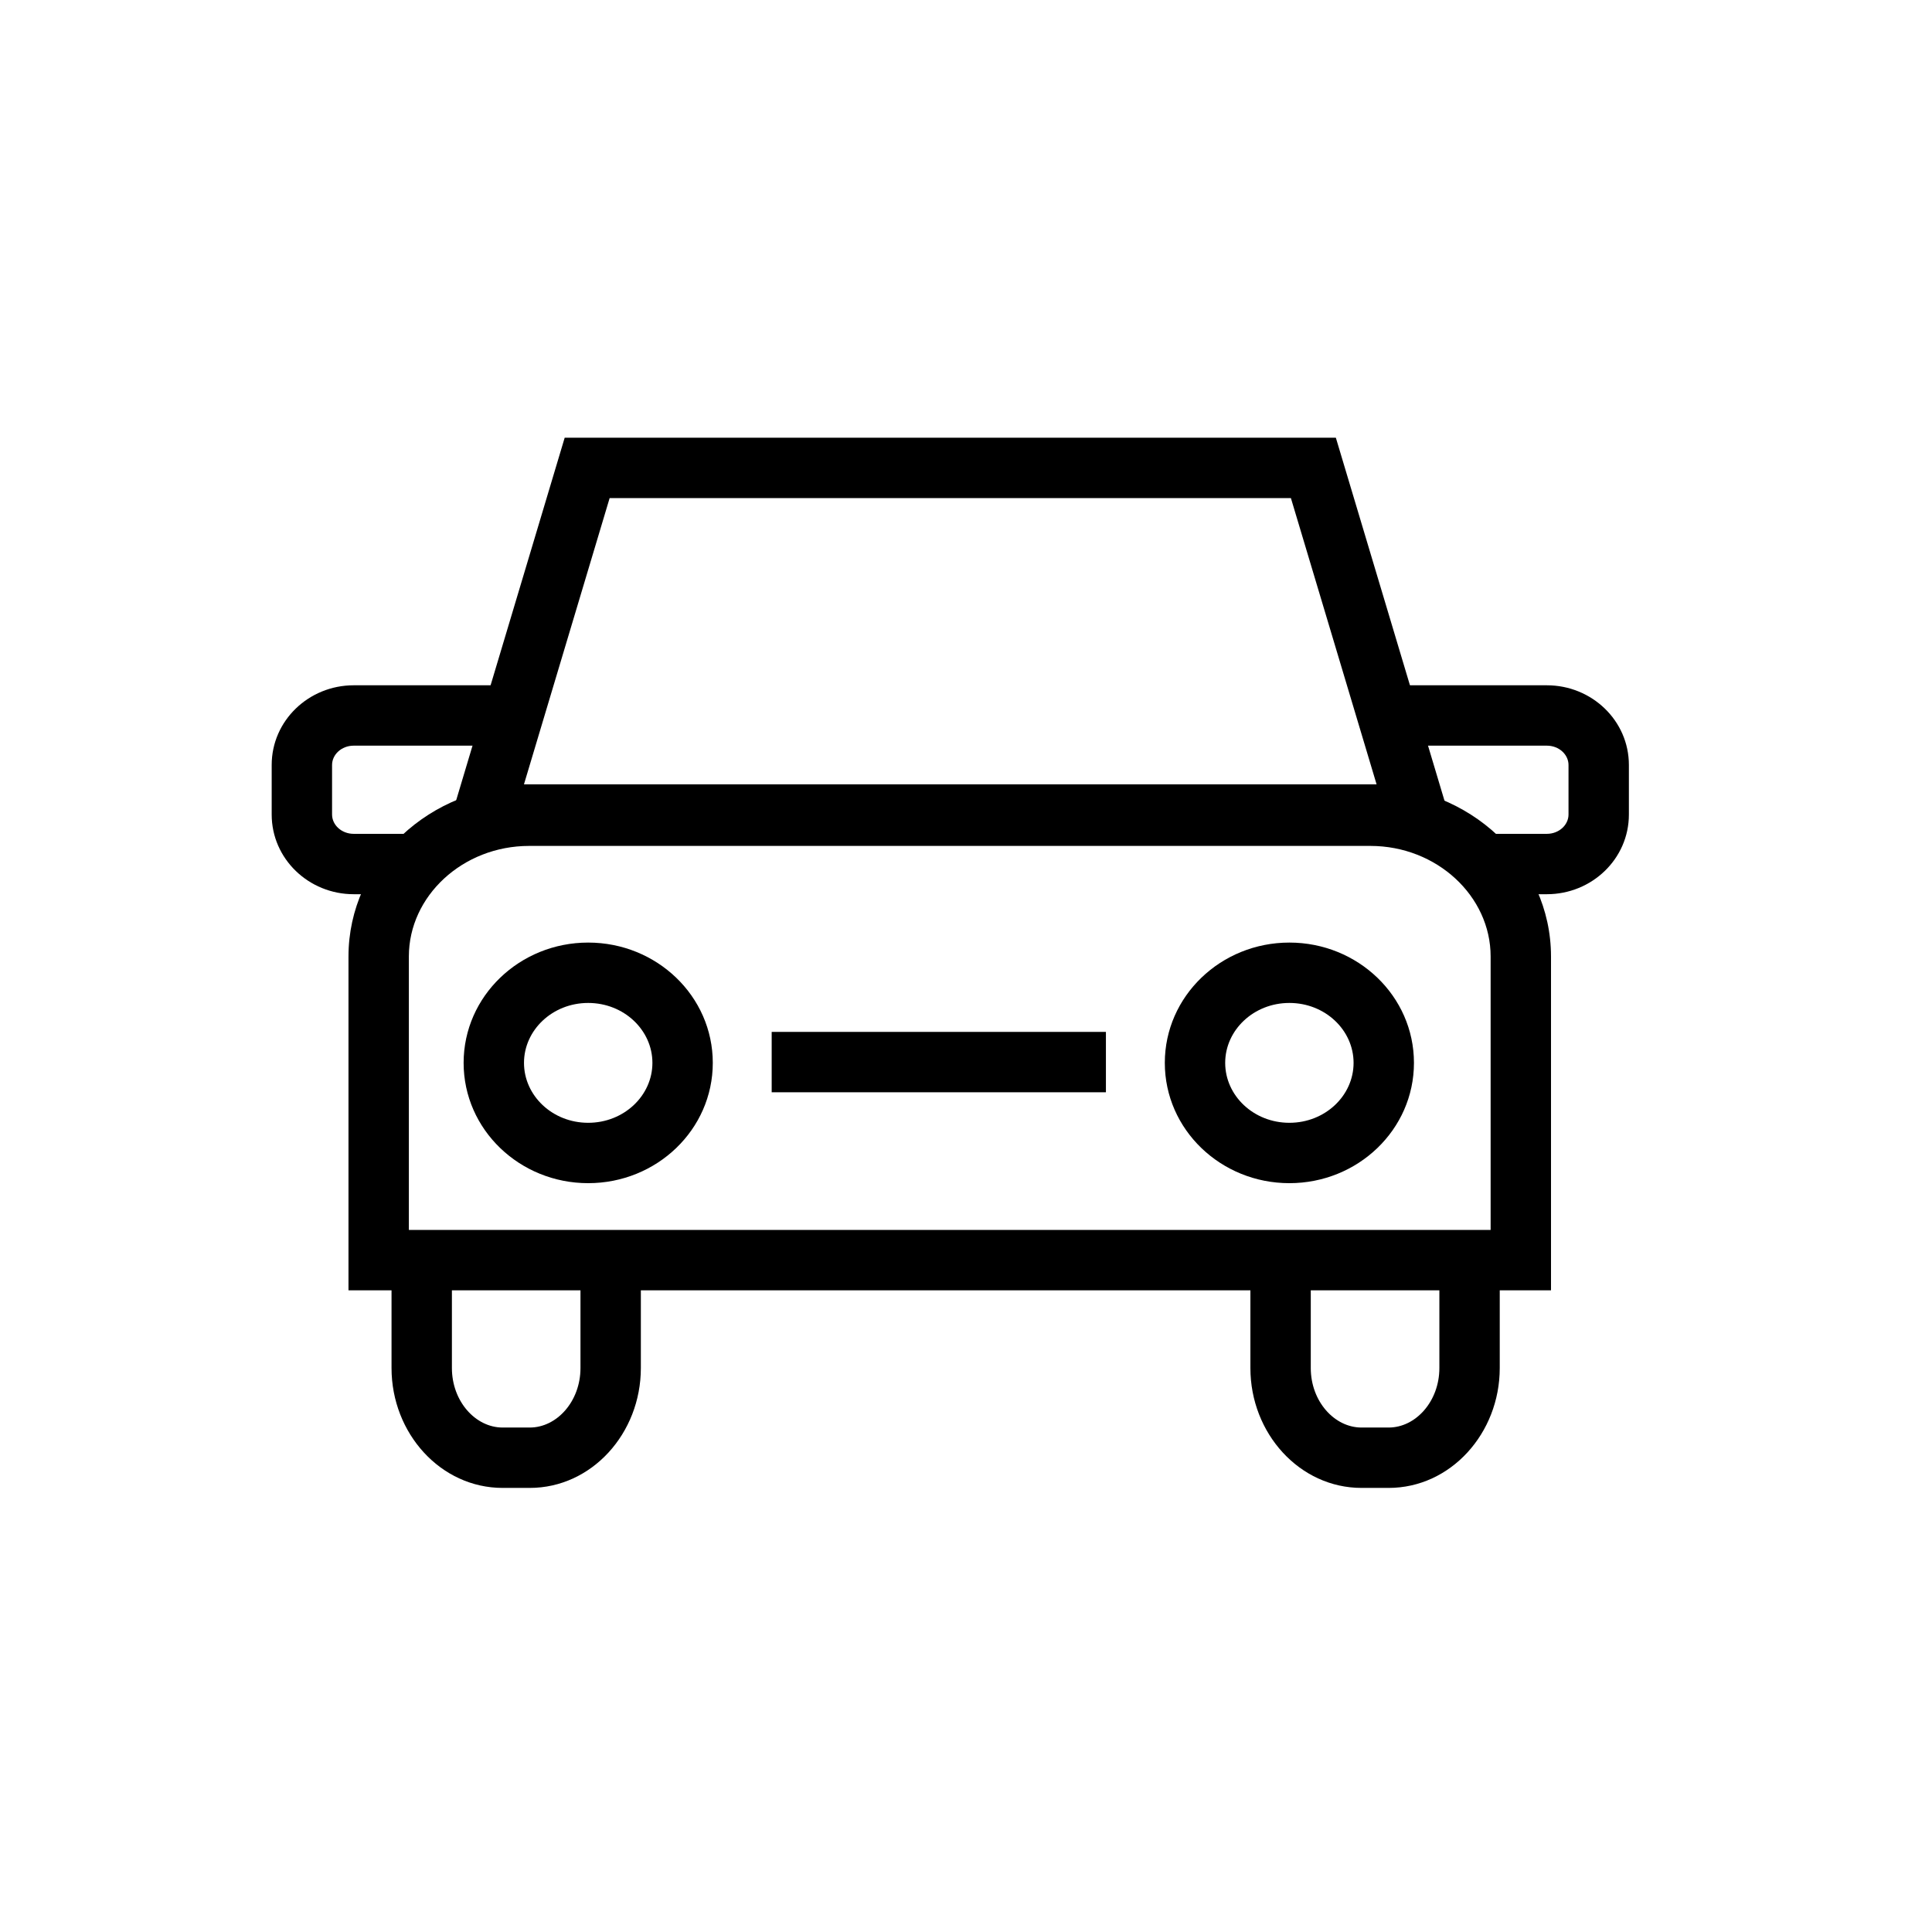
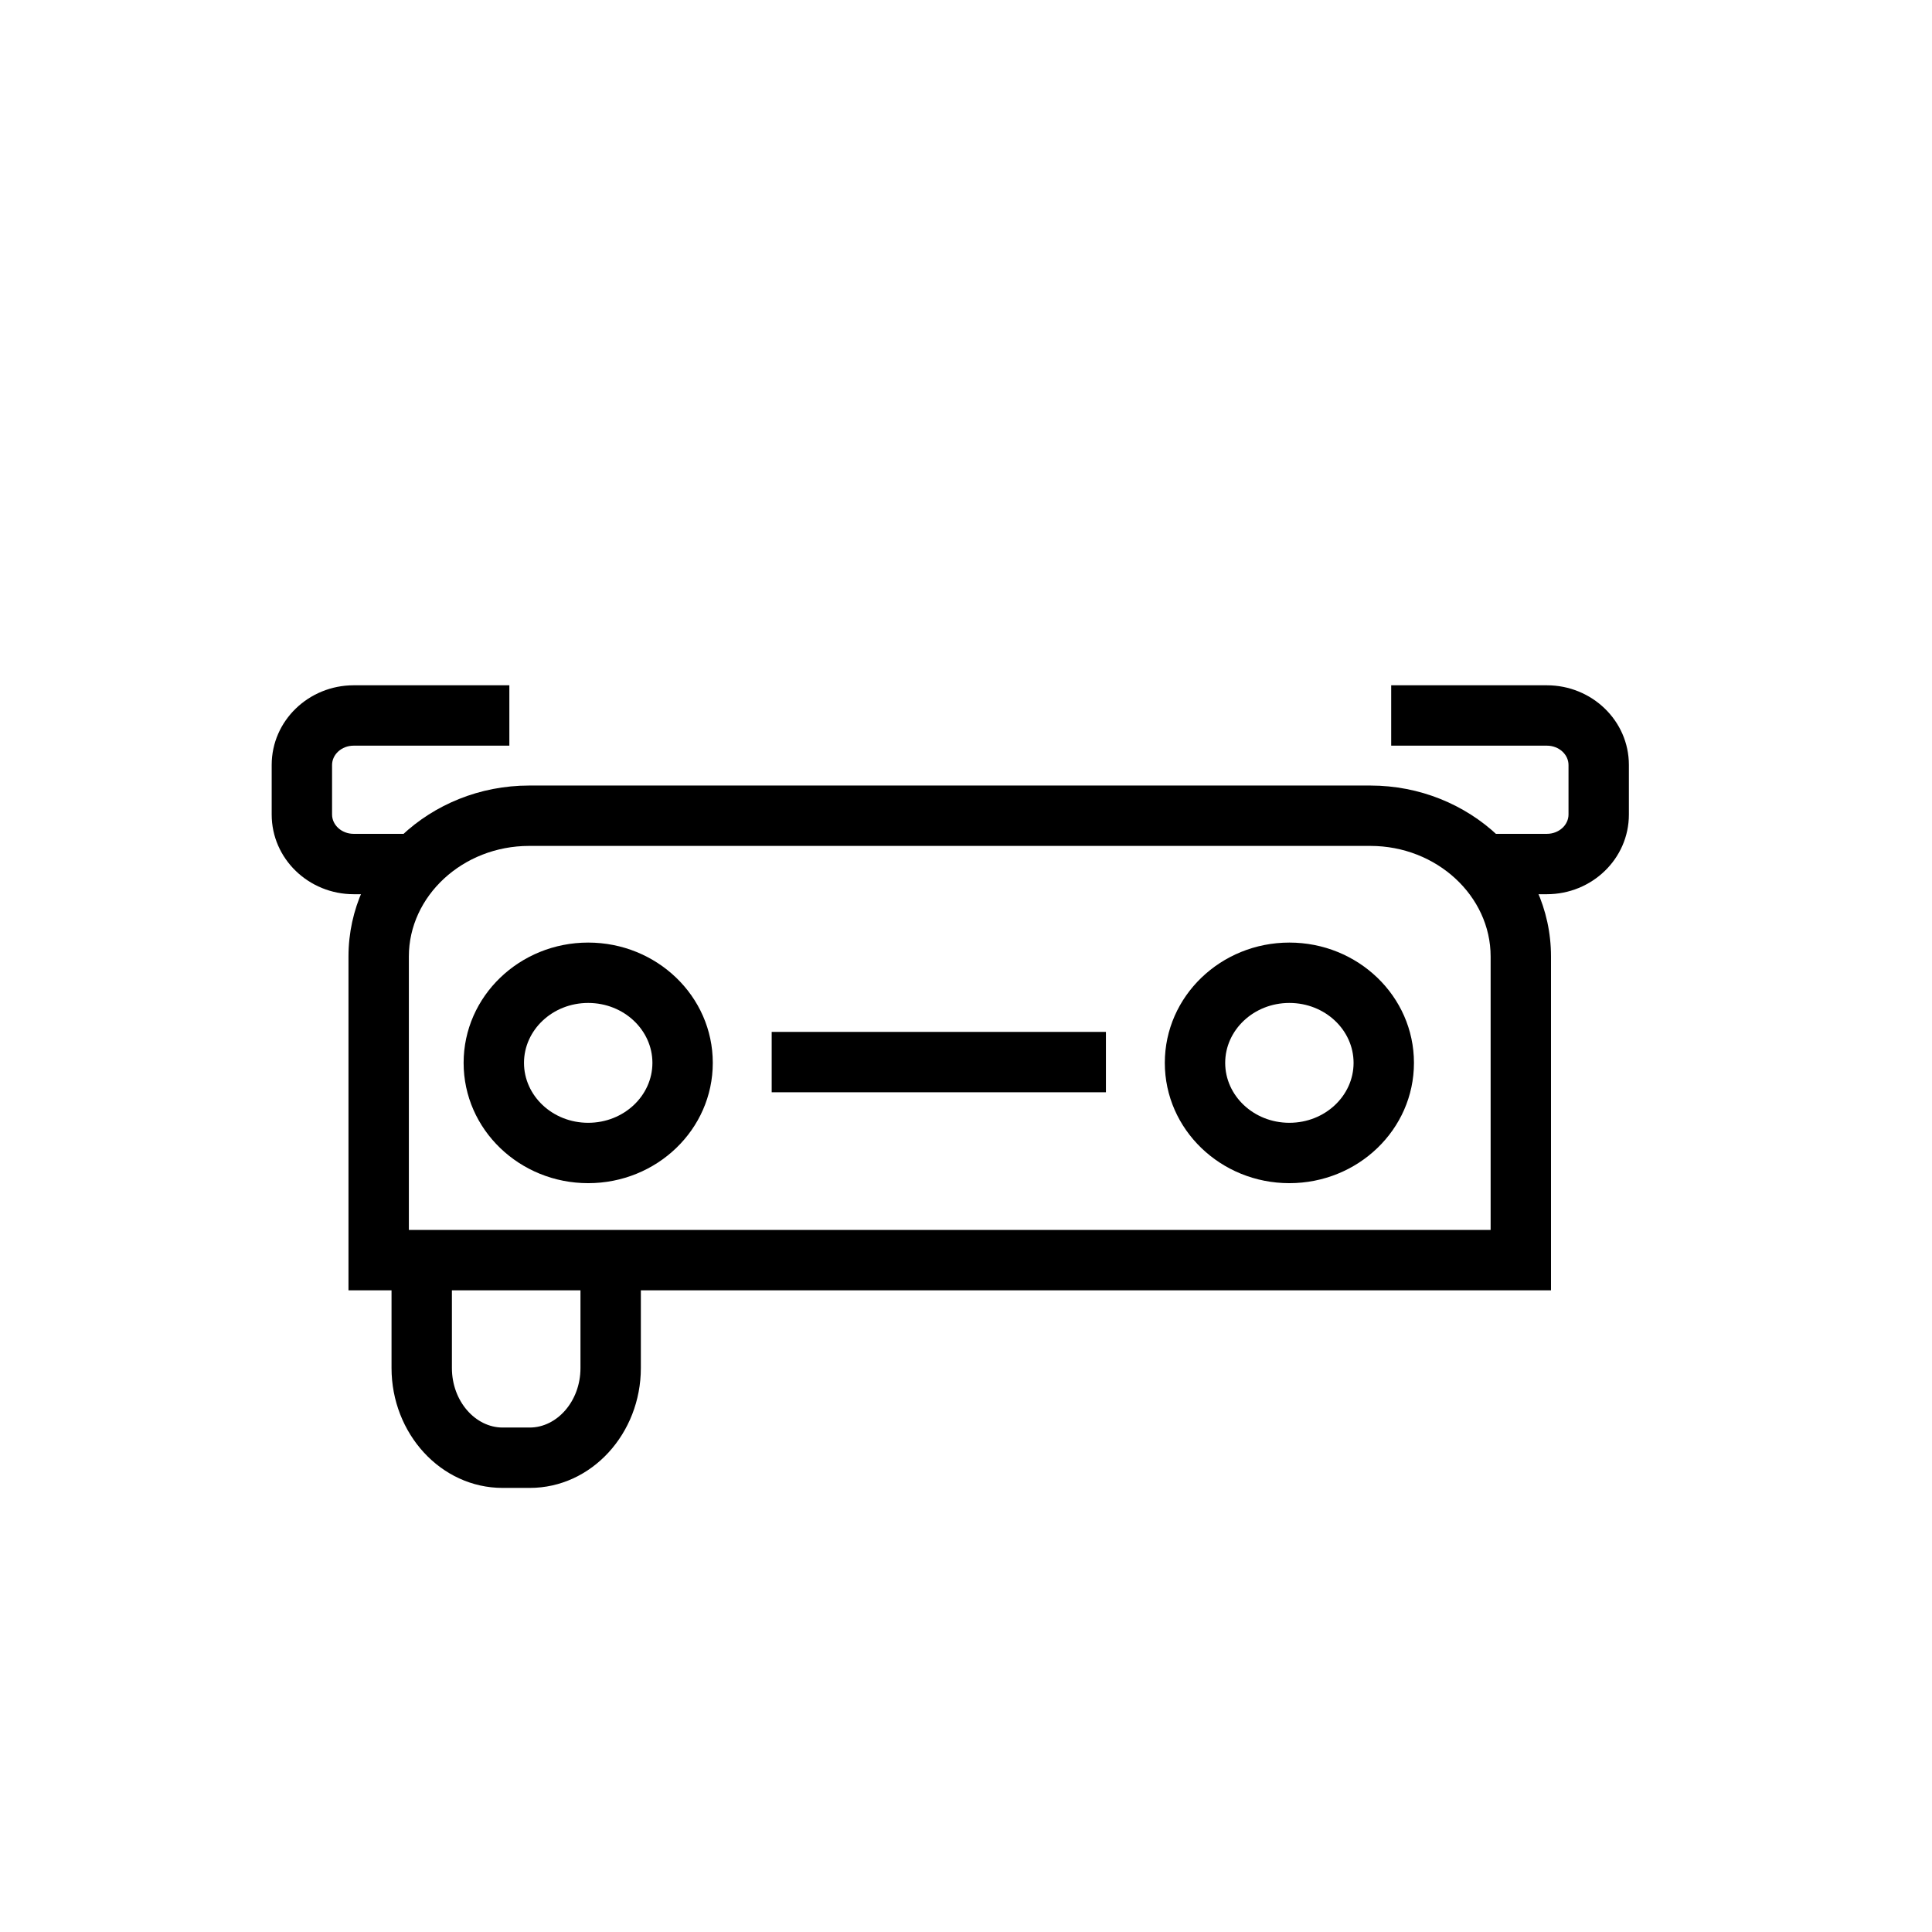
<svg xmlns="http://www.w3.org/2000/svg" width="64px" height="64px" viewBox="0 0 64 64" version="1.1">
  <title>car</title>
  <desc>Created with Sketch.</desc>
  <defs />
  <g id="car" stroke="none" stroke-width="1" fill="none" fill-rule="evenodd">
    <g id="Group" transform="translate(9, 14)" fill="#000000" fill-rule="nonzero">
      <path d="M42.379,28.744 L2.544,28.744 L2.544,17.684 C2.544,14.552 5.249,12.022 8.529,12.022 L36.394,12.022 C39.674,12.022 42.379,14.552 42.379,17.684 L42.379,28.744 Z M40.379,17.684 C40.379,15.687 38.598,14.022 36.394,14.022 L8.529,14.022 C6.325,14.022 4.544,15.687 4.544,17.684 L4.544,26.744 L40.379,26.744 L40.379,17.684 Z" id="Stroke-1" />
      <polygon id="Stroke-3" points="16.563 22.183 16.563 20.183 27.635 20.183 27.635 22.183" />
      <path d="M12.612,21.209 C12.612,20.123 11.669,19.224 10.484,19.224 C9.3,19.224 8.358,20.124 8.358,21.209 C8.358,22.295 9.3,23.194 10.484,23.194 C11.669,23.194 12.612,22.295 12.612,21.209 Z M14.612,21.209 C14.612,23.421 12.754,25.194 10.484,25.194 C8.216,25.194 6.358,23.421 6.358,21.209 C6.358,18.998 8.216,17.224 10.484,17.224 C12.754,17.224 14.612,18.998 14.612,21.209 Z" id="Stroke-5" />
      <path d="M35.839,21.209 C35.839,20.123 34.897,19.224 33.712,19.224 C32.528,19.224 31.586,20.124 31.586,21.209 C31.586,22.295 32.528,23.194 33.712,23.194 C34.897,23.194 35.839,22.295 35.839,21.209 Z M37.839,21.209 C37.839,23.421 35.982,25.194 33.712,25.194 C31.444,25.194 29.586,23.421 29.586,21.209 C29.586,18.998 31.444,17.224 33.712,17.224 C35.982,17.224 37.839,18.998 37.839,21.209 Z" id="Stroke-7" />
      <path d="M10.229,27.597 L12.229,27.597 L12.229,31.318 C12.229,33.483 10.6,35.289 8.549,35.289 L7.65,35.289 C5.599,35.289 3.97,33.483 3.97,31.318 L3.97,27.597 L5.97,27.597 L5.97,31.318 C5.97,32.422 6.752,33.289 7.65,33.289 L8.549,33.289 C9.447,33.289 10.229,32.422 10.229,31.318 L10.229,27.597 Z" id="Stroke-9" />
-       <path d="M38.681,27.597 L40.681,27.597 L40.681,31.318 C40.681,33.483 39.051,35.289 37.001,35.289 L36.102,35.289 C34.051,35.289 32.421,33.483 32.421,31.318 L32.421,27.597 L34.421,27.597 L34.421,31.318 C34.421,32.422 35.204,33.289 36.102,33.289 L37.001,33.289 C37.898,33.289 38.681,32.422 38.681,31.318 L38.681,27.597 Z" id="Stroke-11" />
-       <path d="M35.252,0.5 L39.287,13.982 L5.671,13.982 L9.706,0.5 L35.252,0.5 Z M11.195,2.5 L8.357,11.982 L36.601,11.982 L33.763,2.5 L11.195,2.5 Z" id="Stroke-13" />
-       <path d="M37.085,10.701 L37.085,8.701 L42.241,8.701 C43.732,8.701 44.959,9.872 44.959,11.341 L44.959,12.982 C44.959,14.451 43.732,15.622 42.241,15.622 L40.522,15.622 L40.522,13.622 L42.241,13.622 C42.647,13.622 42.959,13.325 42.959,12.982 L42.959,11.341 C42.959,10.998 42.647,10.701 42.241,10.701 L37.085,10.701 Z" id="Stroke-15" />
+       <path d="M37.085,10.701 L37.085,8.701 L42.241,8.701 C43.732,8.701 44.959,9.872 44.959,11.341 L44.959,12.982 C44.959,14.451 43.732,15.622 42.241,15.622 L40.522,15.622 L40.522,13.622 L42.241,13.622 C42.647,13.622 42.959,13.325 42.959,12.982 L42.959,11.341 C42.959,10.998 42.647,10.701 42.241,10.701 L37.085,10.701 " id="Stroke-15" />
      <path d="M7.873,8.701 L7.873,10.701 L2.717,10.701 C2.311,10.701 2,10.998 2,11.341 L2,12.982 C2,13.325 2.311,13.622 2.717,13.622 L4.437,13.622 L4.437,15.622 L2.717,15.622 C1.227,15.622 0,14.451 0,12.982 L0,11.341 C0,9.872 1.227,8.701 2.717,8.701 L7.873,8.701 Z" id="Stroke-17" />
    </g>
  </g>
</svg>